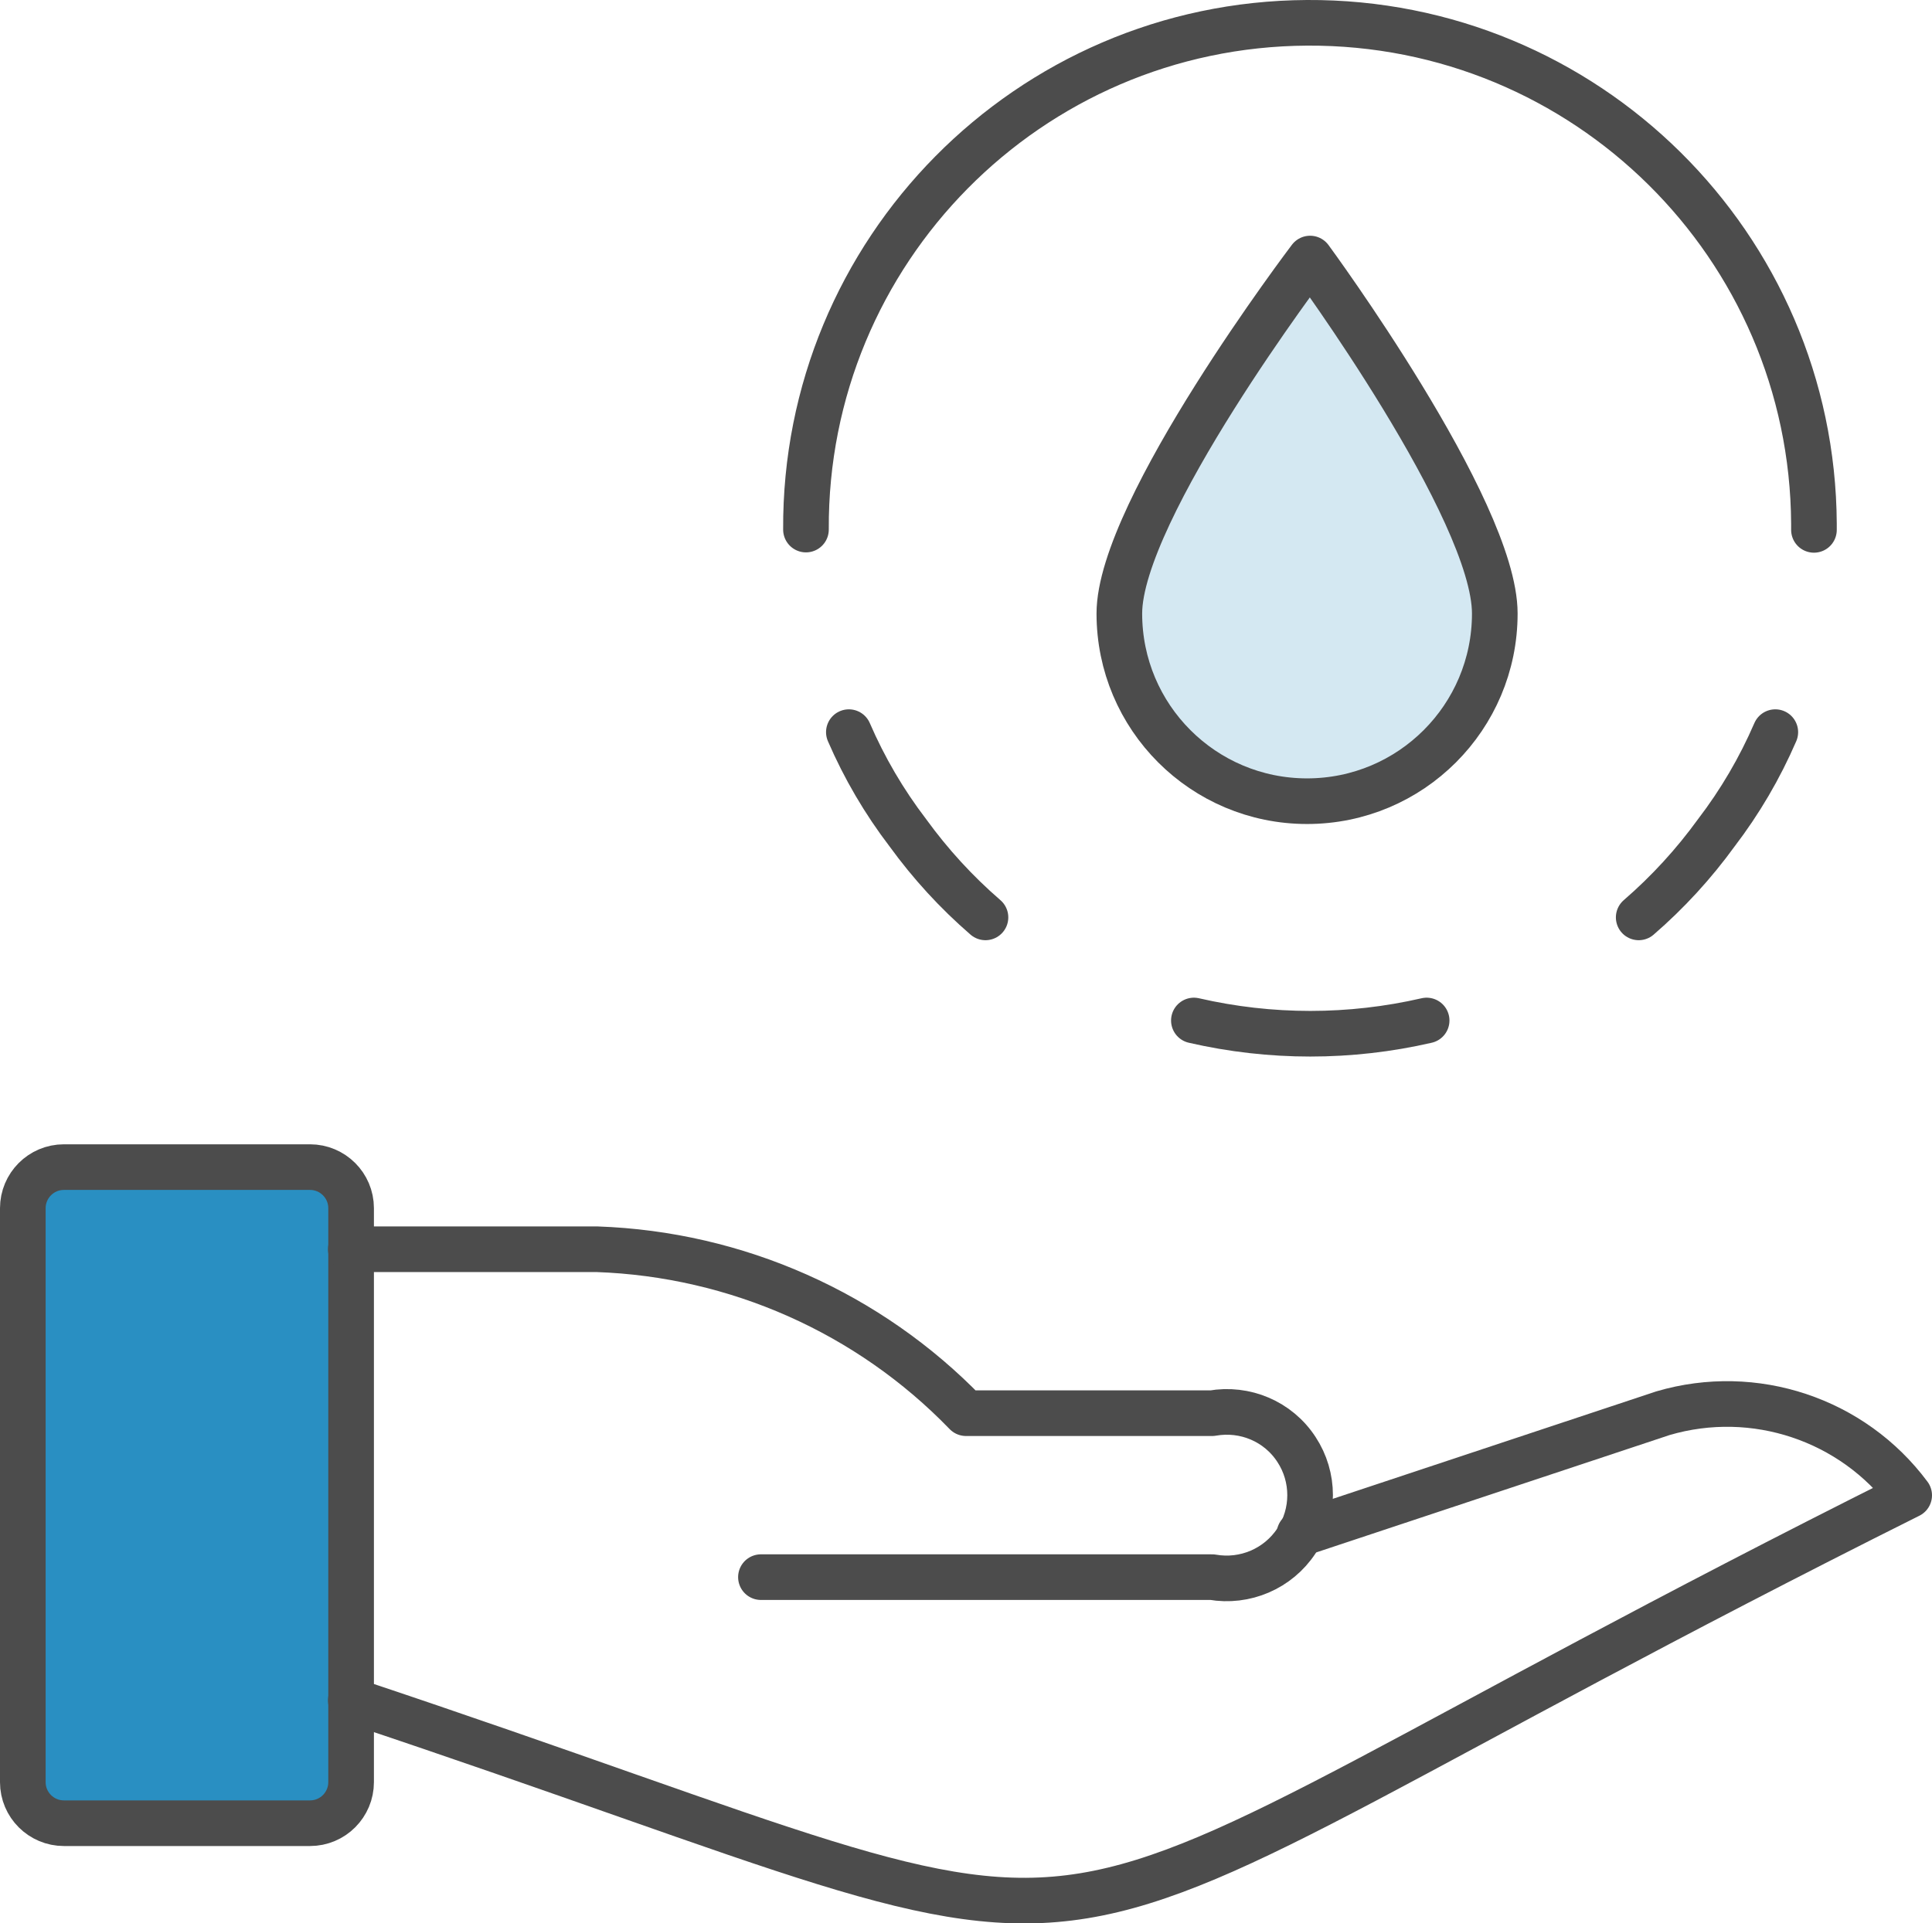
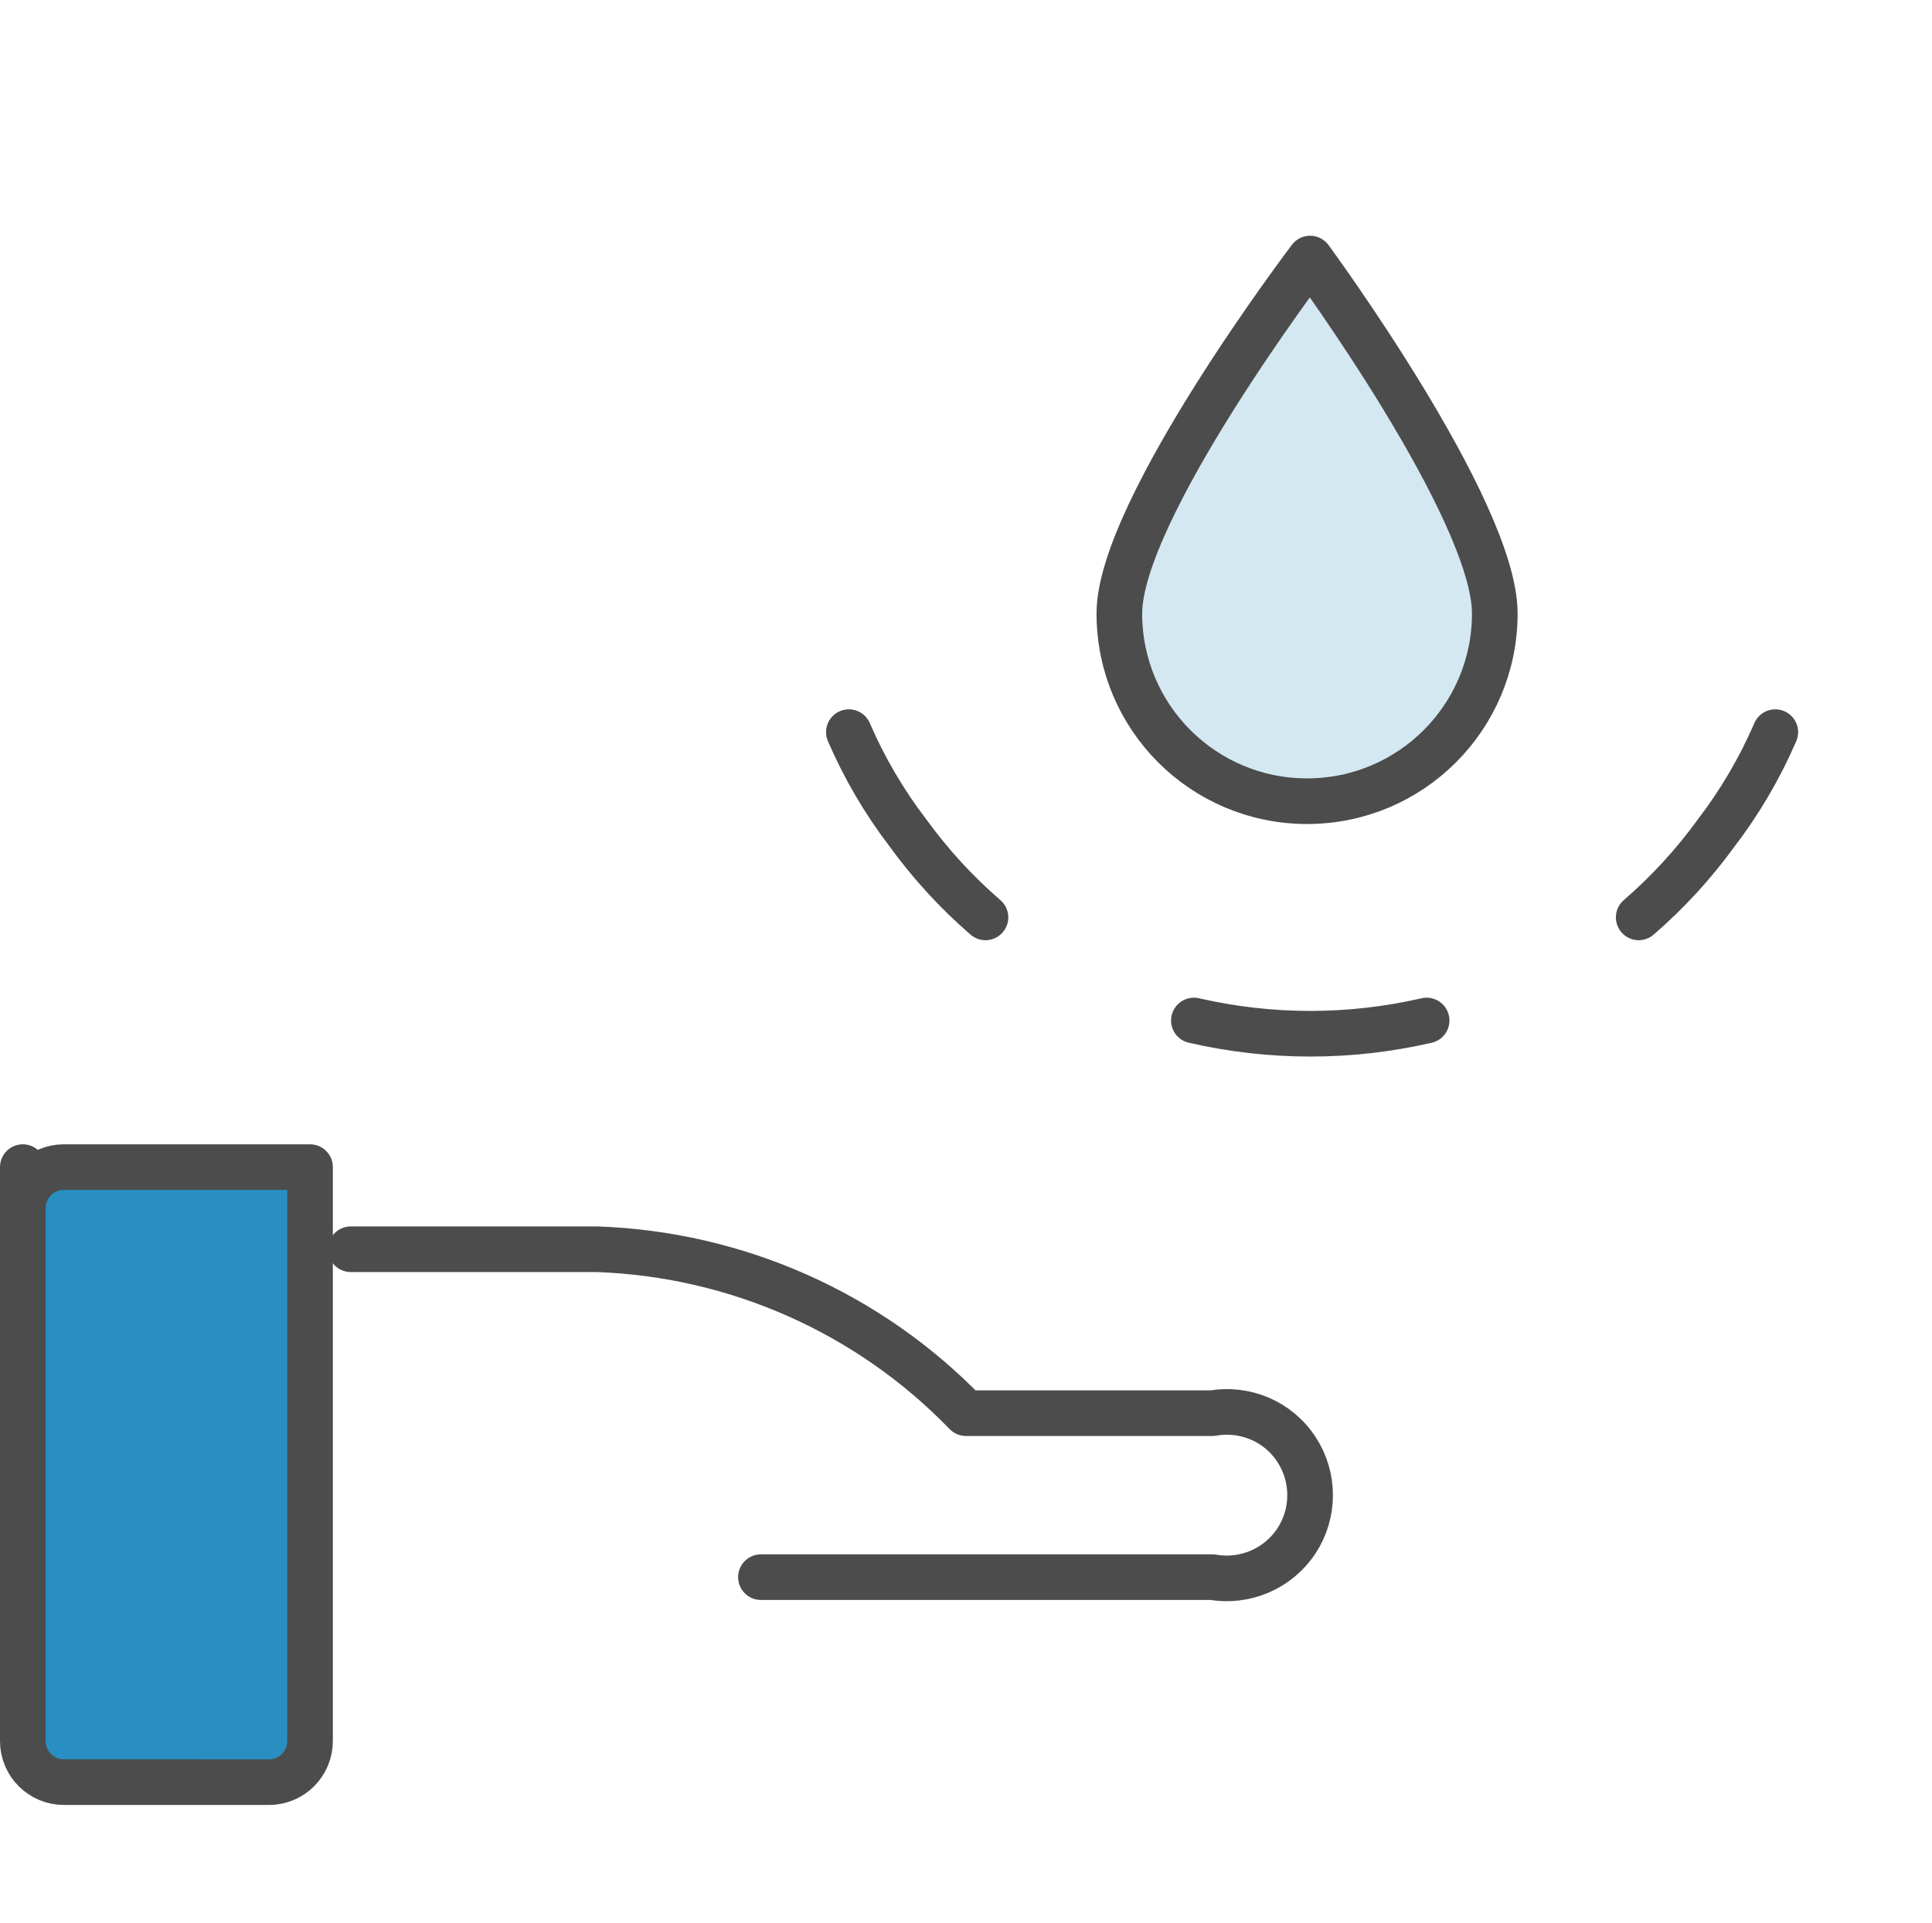
<svg xmlns="http://www.w3.org/2000/svg" id="a" data-name="Layer 1" viewBox="0 0 63.5 63.23">
-   <path id="b" data-name="Rectangle-path 3" d="m.75,39.72c0-.74.6-1.35,1.35-1.35h8.09c.74,0,1.35.6,1.35,1.35v18.87c0,.74-.6,1.35-1.35,1.35H2.1c-.74,0-1.35-.6-1.35-1.35v-18.87Z" style="fill: #298fc2; stroke: #4c4c4c; stroke-linecap: round; stroke-linejoin: round; stroke-width: 1.5px;" />
-   <path id="c" data-name="Shape 137" d="m11.53,55.9c28.92,9.64,18.25,9.74,51.22-6.74-1.86-2.5-5.09-3.58-8.09-2.7l-11.95,3.97" style="fill: none; stroke: #4c4c4c; stroke-linecap: round; stroke-linejoin: round; stroke-width: 1.5px;" />
+   <path id="b" data-name="Rectangle-path 3" d="m.75,39.72c0-.74.6-1.35,1.35-1.35h8.09v18.87c0,.74-.6,1.35-1.35,1.35H2.1c-.74,0-1.35-.6-1.35-1.35v-18.87Z" style="fill: #298fc2; stroke: #4c4c4c; stroke-linecap: round; stroke-linejoin: round; stroke-width: 1.5px;" />
  <path id="d" data-name="Shape 138" d="m11.53,41.07h8.09c4.59.16,8.94,2.09,12.13,5.39h8.09c1.08-.19,2.17.27,2.77,1.19.6.91.6,2.1,0,3.01-.6.91-1.69,1.38-2.77,1.19h-14.83" style="fill: none; stroke: #4c4c4c; stroke-linecap: round; stroke-linejoin: round; stroke-width: 1.5px;" />
-   <path id="e" data-name="Vector" d="m26.49,17.41c-.05-9.15,7.32-16.61,16.47-16.66,9.15-.05,16.61,7.32,16.66,16.47,0,.07,0,.13,0,.2" style="fill: none; stroke: #4c4c4c; stroke-linecap: round; stroke-linejoin: round; stroke-width: 1.5px;" />
  <path id="f" data-name="Vector 2" d="m27.9,24.07c.51,1.18,1.16,2.29,1.94,3.31.74,1.02,1.59,1.95,2.55,2.78" style="fill: none; stroke: #4c4c4c; stroke-linecap: round; stroke-linejoin: round; stroke-width: 1.5px;" />
  <path id="g" data-name="Vector 3" d="m58.35,24.07c-.51,1.18-1.16,2.29-1.94,3.31-.74,1.02-1.59,1.95-2.55,2.78" style="fill: none; stroke: #4c4c4c; stroke-linecap: round; stroke-linejoin: round; stroke-width: 1.5px;" />
  <path id="h" data-name="Vector 4" d="m39.24,33.55c2.52.58,5.13.58,7.65,0" style="fill: none; stroke: #4c4c4c; stroke-linecap: round; stroke-linejoin: round; stroke-width: 1.5px;" />
  <path id="i" data-name="Vector 5" d="m49.13,20.17c0-3.42-6.07-11.67-6.07-11.67,0,0-6.27,8.26-6.27,11.67s2.76,6.17,6.17,6.17,6.17-2.76,6.17-6.17h0Z" style="fill: #d4e8f2; stroke: #4c4c4c; stroke-linejoin: round; stroke-width: 1.5px;" />
</svg>